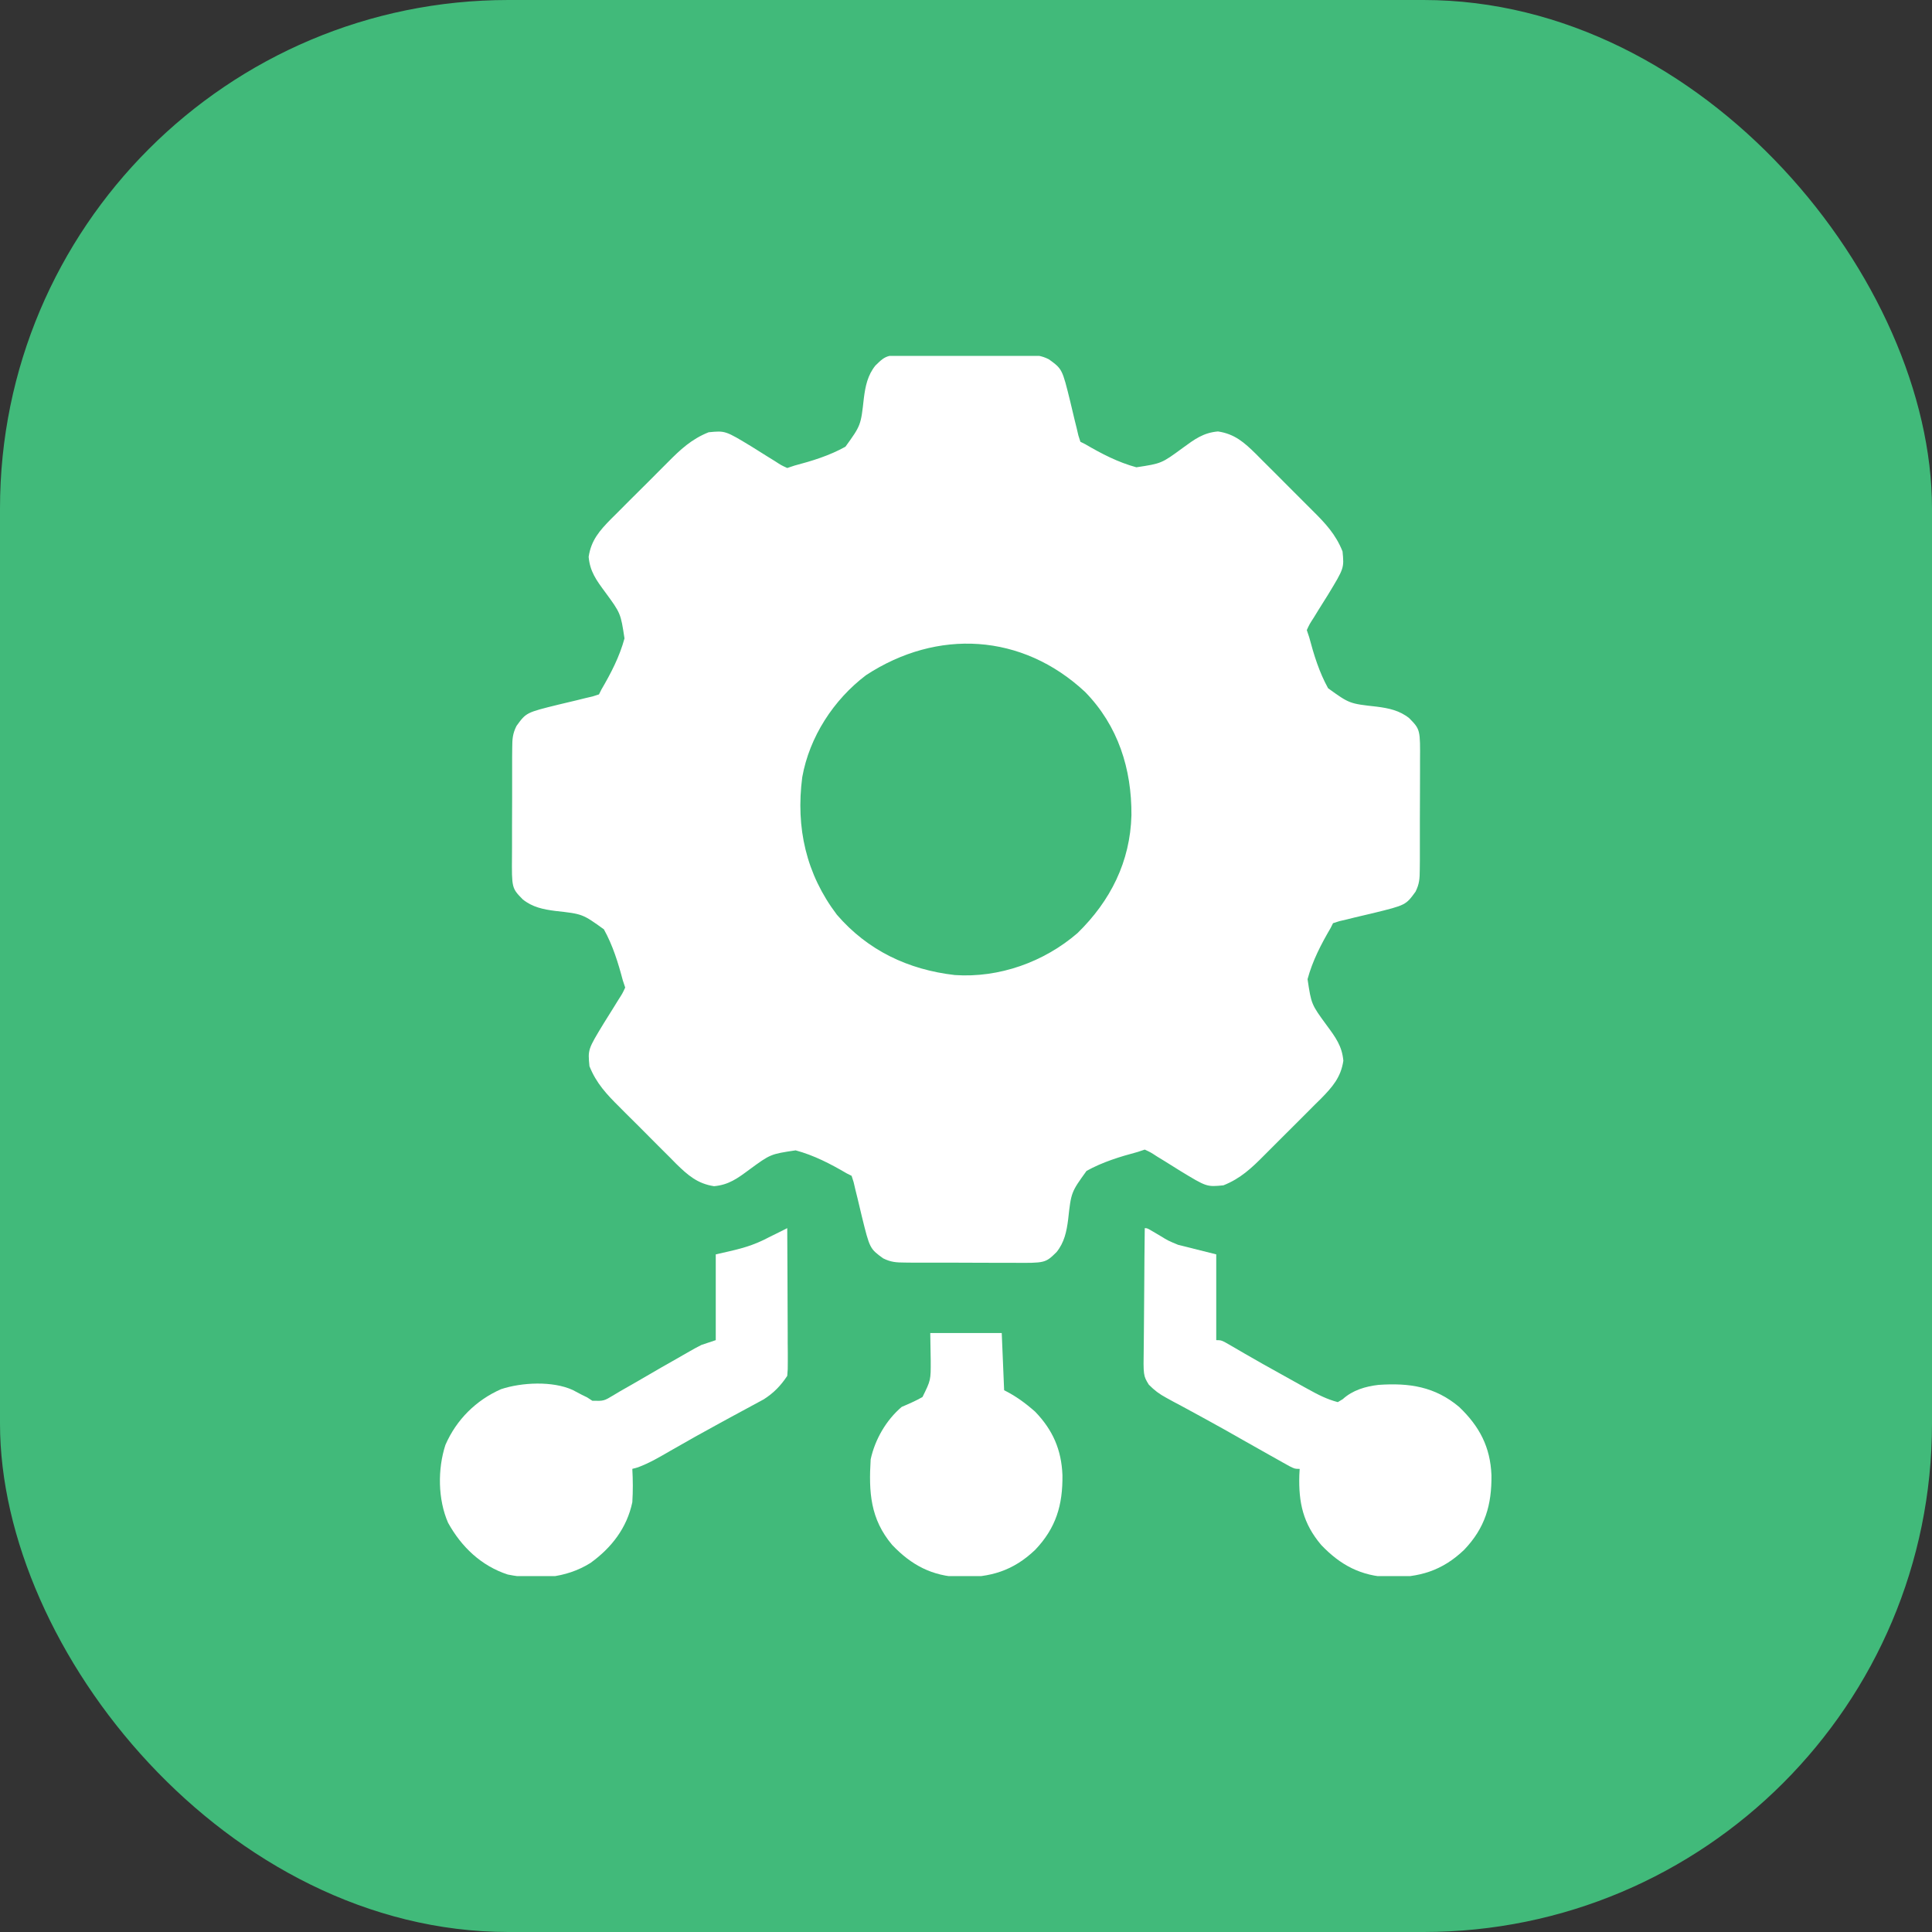
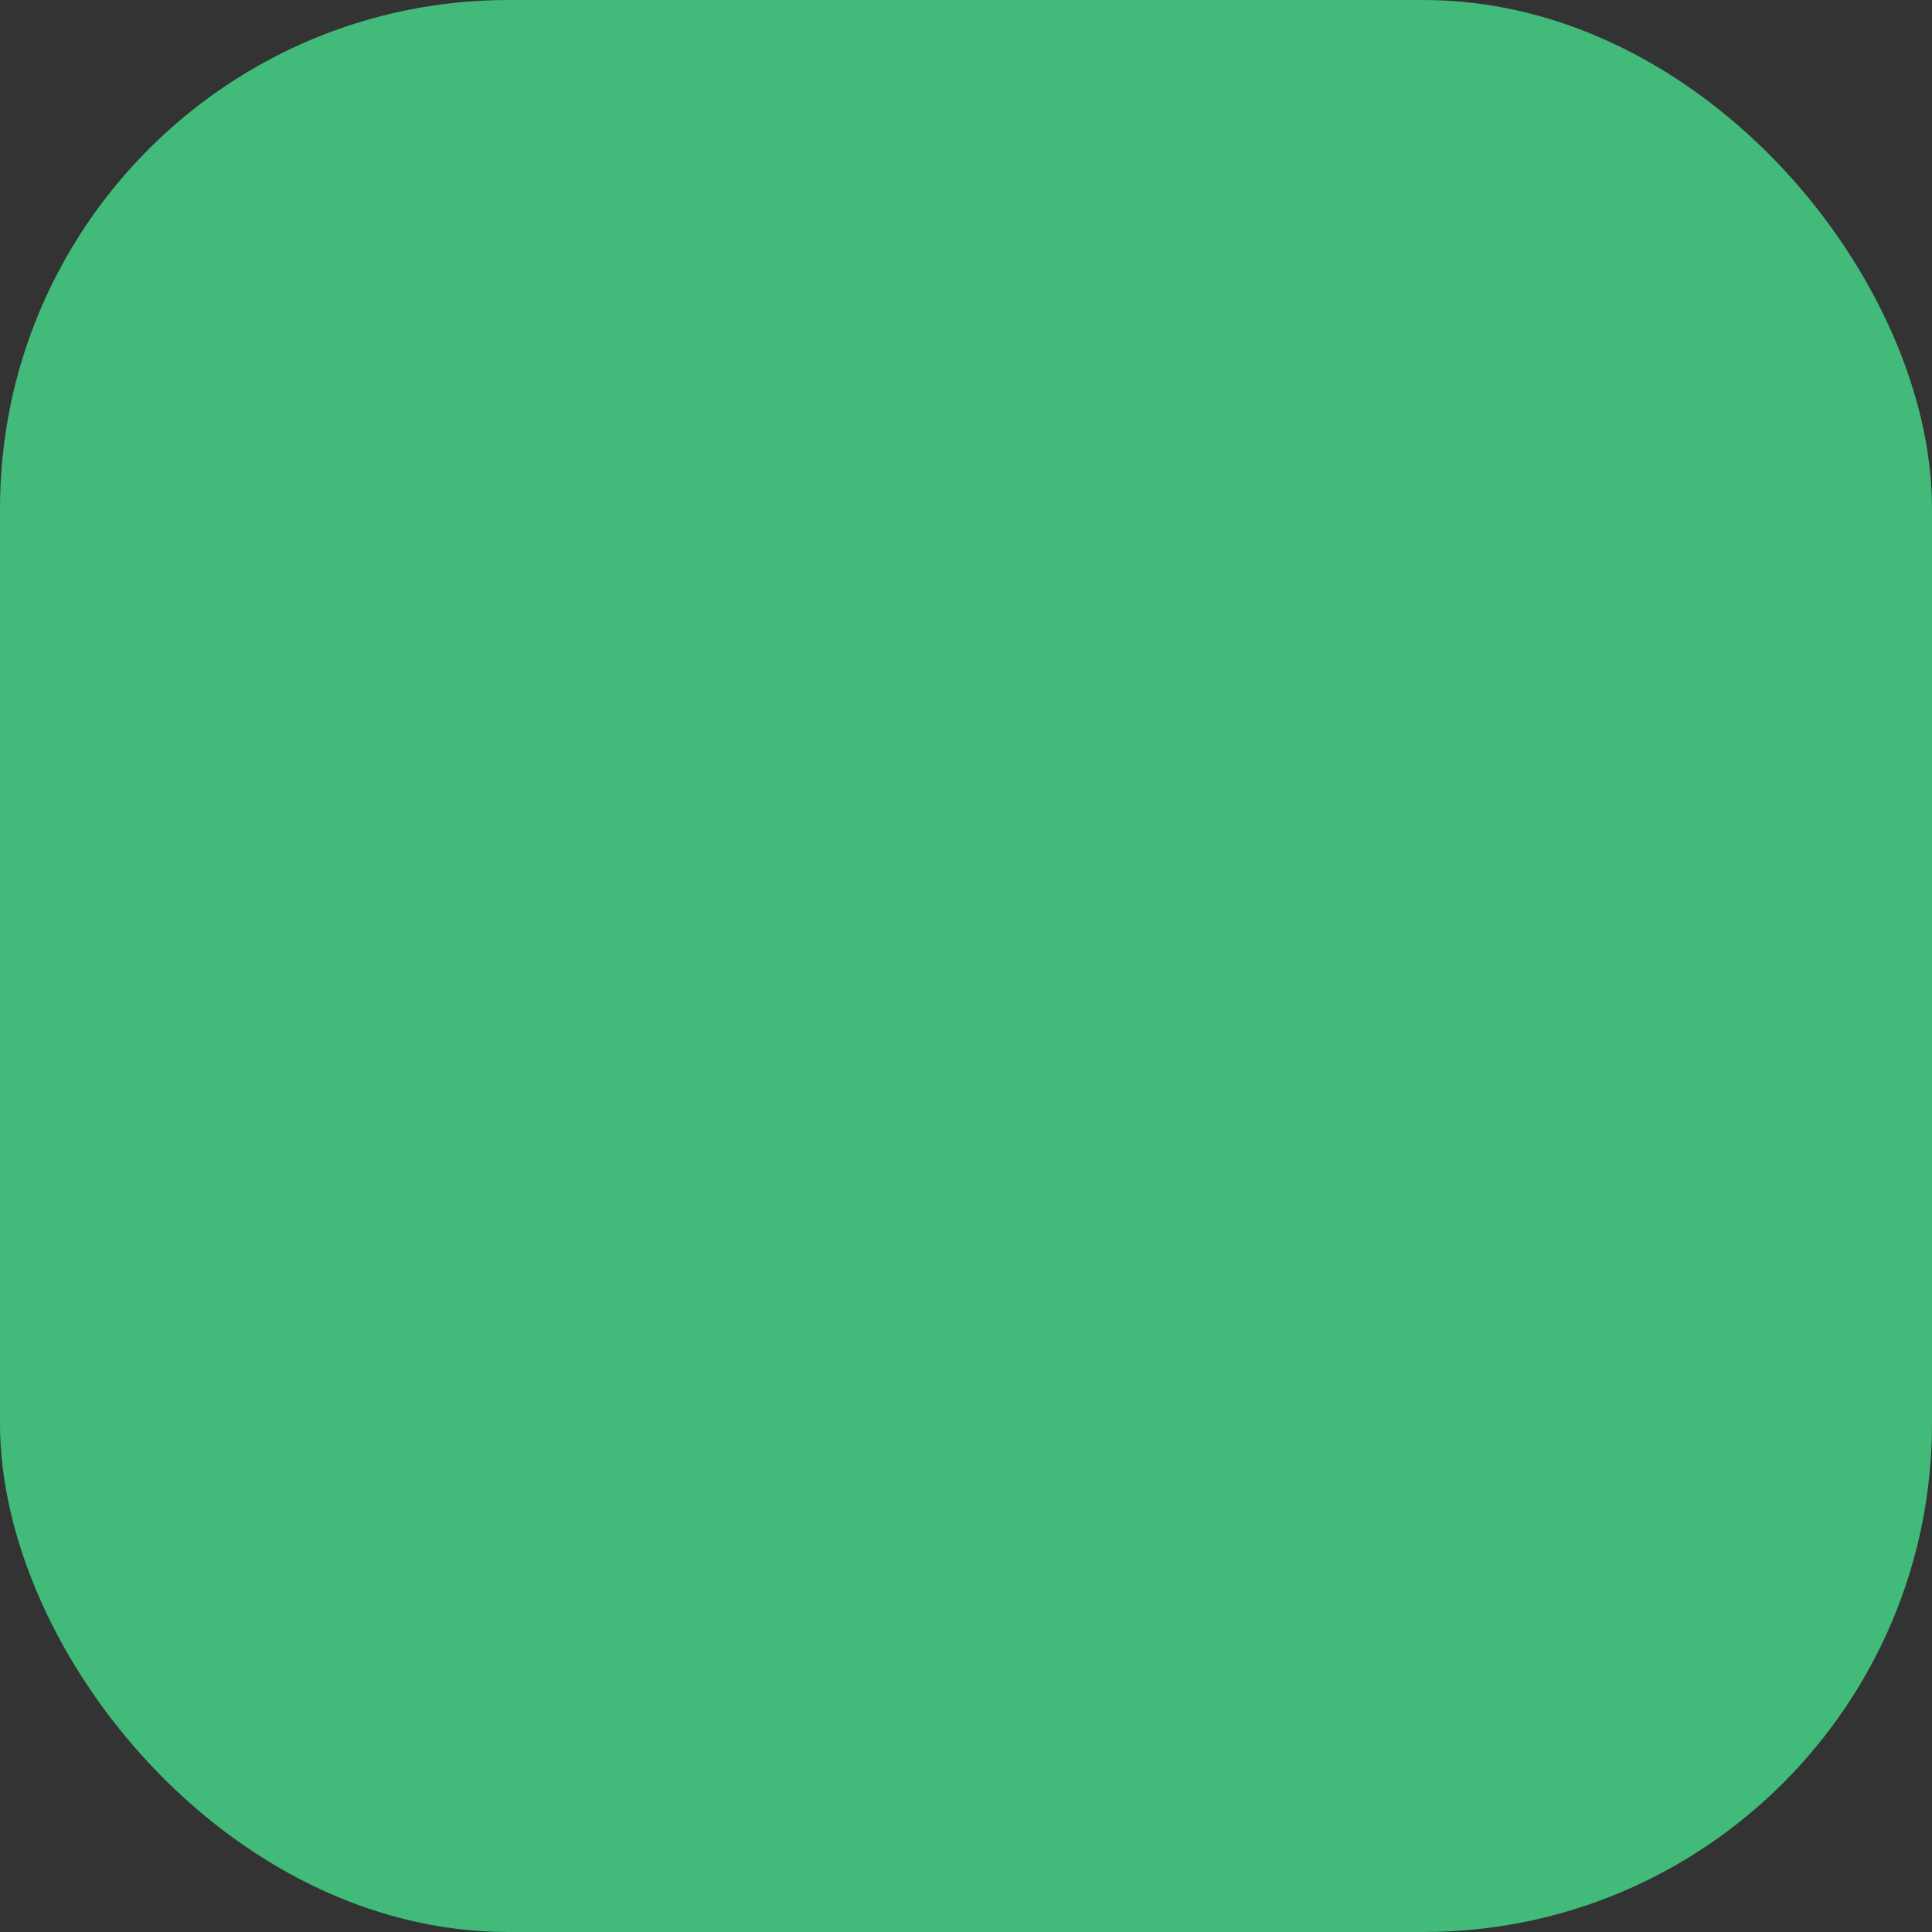
<svg xmlns="http://www.w3.org/2000/svg" width="38" height="38" viewBox="0 0 38 38" fill="none">
  <rect x="0" y="0" width="38" height="38" fill="#333333" stroke="none" />
  <rect width="38" height="38" rx="10" fill="#41BA7A" />
  <g clip-path="url(#clip0_1761_34525)">
-     <path d="M20.203 6.983C20.114 6.982 20.114 6.982 20.023 6.981C19.959 6.981 19.895 6.981 19.831 6.982C19.765 6.981 19.698 6.981 19.632 6.981C19.493 6.98 19.355 6.981 19.216 6.981C19.039 6.982 18.862 6.981 18.684 6.979C18.548 6.978 18.411 6.978 18.274 6.979C18.209 6.979 18.143 6.978 18.078 6.978C17.441 6.973 17.441 6.973 17.219 7.189C17.066 7.378 17.021 7.594 16.991 7.831C16.932 8.366 16.932 8.366 16.629 8.786C16.313 8.962 15.973 9.066 15.625 9.158C15.579 9.174 15.532 9.189 15.484 9.205C15.366 9.151 15.366 9.151 15.239 9.068C15.167 9.023 15.167 9.023 15.093 8.978C14.992 8.915 14.89 8.852 14.79 8.788C14.266 8.47 14.266 8.47 13.938 8.502C13.602 8.636 13.383 8.841 13.131 9.096C13.091 9.136 13.052 9.175 13.011 9.216C12.927 9.299 12.844 9.383 12.761 9.467C12.634 9.594 12.506 9.721 12.378 9.848C12.297 9.929 12.216 10.011 12.135 10.092C12.097 10.13 12.059 10.168 12.02 10.206C11.794 10.436 11.627 10.625 11.578 10.952C11.603 11.242 11.732 11.415 11.902 11.645C12.208 12.062 12.208 12.062 12.283 12.557C12.185 12.918 12.016 13.243 11.828 13.564C11.813 13.595 11.797 13.626 11.781 13.658C11.659 13.699 11.659 13.699 11.51 13.732C11.426 13.753 11.426 13.753 11.341 13.774C11.223 13.802 11.106 13.83 10.988 13.858C10.35 14.015 10.35 14.015 10.159 14.278C10.082 14.432 10.076 14.535 10.075 14.706C10.074 14.794 10.074 14.794 10.073 14.885C10.073 14.949 10.073 15.013 10.073 15.077C10.073 15.144 10.073 15.21 10.073 15.276C10.072 15.415 10.072 15.553 10.073 15.692C10.073 15.869 10.072 16.047 10.071 16.224C10.07 16.36 10.07 16.497 10.071 16.634C10.071 16.699 10.07 16.765 10.07 16.83C10.065 17.468 10.065 17.468 10.281 17.689C10.47 17.843 10.686 17.887 10.923 17.917C11.458 17.976 11.458 17.976 11.878 18.279C12.053 18.595 12.158 18.935 12.25 19.283C12.265 19.329 12.281 19.376 12.297 19.424C12.242 19.542 12.242 19.542 12.16 19.669C12.13 19.717 12.101 19.765 12.07 19.815C12.007 19.917 11.944 20.018 11.88 20.119C11.562 20.642 11.562 20.642 11.594 20.971C11.728 21.306 11.933 21.525 12.188 21.777C12.227 21.817 12.267 21.857 12.308 21.898C12.391 21.981 12.475 22.064 12.559 22.147C12.686 22.274 12.813 22.402 12.94 22.53C13.021 22.611 13.103 22.692 13.184 22.773C13.222 22.811 13.259 22.849 13.298 22.889C13.528 23.114 13.717 23.281 14.044 23.331C14.334 23.305 14.507 23.176 14.737 23.006C15.154 22.7 15.154 22.7 15.649 22.626C16.01 22.723 16.335 22.892 16.656 23.08C16.687 23.096 16.718 23.111 16.75 23.127C16.791 23.249 16.791 23.249 16.824 23.398C16.845 23.482 16.845 23.482 16.866 23.567C16.894 23.685 16.922 23.802 16.95 23.92C17.107 24.558 17.107 24.558 17.37 24.75C17.524 24.826 17.627 24.832 17.798 24.833C17.886 24.834 17.886 24.834 17.977 24.835C18.041 24.835 18.105 24.835 18.169 24.835C18.236 24.835 18.302 24.835 18.368 24.835C18.507 24.836 18.645 24.836 18.784 24.835C18.961 24.835 19.138 24.836 19.316 24.837C19.452 24.838 19.589 24.838 19.726 24.838C19.791 24.838 19.857 24.838 19.922 24.838C20.56 24.843 20.56 24.843 20.781 24.627C20.934 24.438 20.979 24.222 21.009 23.986C21.068 23.45 21.068 23.45 21.371 23.03C21.687 22.855 22.027 22.751 22.375 22.658C22.422 22.643 22.468 22.627 22.516 22.611C22.634 22.666 22.634 22.666 22.761 22.749C22.809 22.778 22.858 22.808 22.907 22.838C23.009 22.901 23.11 22.964 23.211 23.028C23.734 23.346 23.734 23.346 24.063 23.314C24.398 23.181 24.617 22.975 24.869 22.72C24.909 22.681 24.949 22.641 24.989 22.6C25.073 22.517 25.156 22.433 25.239 22.35C25.366 22.222 25.494 22.095 25.622 21.968C25.703 21.887 25.784 21.806 25.865 21.724C25.903 21.686 25.941 21.649 25.981 21.61C26.206 21.38 26.373 21.192 26.422 20.864C26.397 20.575 26.268 20.402 26.098 20.171C25.792 19.754 25.792 19.754 25.718 19.259C25.815 18.898 25.984 18.573 26.172 18.252C26.187 18.221 26.203 18.19 26.219 18.158C26.341 18.117 26.341 18.117 26.49 18.084C26.574 18.063 26.574 18.063 26.659 18.042C26.777 18.014 26.894 17.986 27.012 17.959C27.65 17.802 27.65 17.802 27.842 17.538C27.918 17.384 27.924 17.282 27.925 17.111C27.926 17.052 27.927 16.992 27.927 16.931C27.927 16.867 27.927 16.803 27.927 16.739C27.927 16.673 27.927 16.606 27.927 16.54C27.928 16.401 27.928 16.263 27.927 16.124C27.927 15.947 27.928 15.77 27.929 15.592C27.93 15.456 27.93 15.319 27.93 15.182C27.93 15.117 27.93 15.052 27.93 14.986C27.935 14.349 27.935 14.349 27.719 14.127C27.53 13.974 27.314 13.929 27.078 13.899C26.542 13.84 26.542 13.84 26.122 13.537C25.947 13.221 25.843 12.882 25.75 12.533C25.727 12.463 25.727 12.463 25.703 12.393C25.758 12.274 25.758 12.274 25.84 12.148C25.87 12.099 25.9 12.051 25.93 12.001C25.993 11.9 26.056 11.799 26.12 11.698C26.438 11.174 26.438 11.174 26.406 10.846C26.273 10.51 26.067 10.291 25.812 10.039C25.773 9.999 25.733 9.96 25.692 9.919C25.609 9.835 25.525 9.752 25.442 9.669C25.314 9.542 25.187 9.414 25.06 9.286C24.979 9.205 24.898 9.124 24.816 9.043C24.778 9.005 24.741 8.967 24.702 8.928C24.472 8.702 24.284 8.535 23.956 8.486C23.667 8.511 23.494 8.641 23.263 8.81C22.846 9.116 22.846 9.116 22.351 9.191C21.99 9.093 21.665 8.924 21.344 8.736C21.313 8.721 21.282 8.705 21.25 8.689C21.209 8.567 21.209 8.567 21.176 8.418C21.155 8.334 21.155 8.334 21.134 8.249C21.106 8.131 21.078 8.014 21.05 7.896C20.893 7.258 20.893 7.258 20.63 7.067C20.476 6.99 20.373 6.984 20.203 6.983ZM21.344 13.611C21.993 14.276 22.26 15.125 22.254 16.035C22.23 16.947 21.843 17.719 21.192 18.354C20.532 18.923 19.652 19.237 18.781 19.178C17.866 19.073 17.068 18.697 16.46 17.991C15.854 17.19 15.65 16.279 15.779 15.287C15.92 14.495 16.396 13.762 17.035 13.279C18.433 12.364 20.104 12.453 21.344 13.611Z" fill="white" />
-     <path d="M15.484 24.156C15.434 24.182 15.383 24.207 15.331 24.233C15.262 24.267 15.193 24.301 15.124 24.335C15.091 24.352 15.058 24.368 15.024 24.386C14.703 24.541 14.448 24.587 14.078 24.672C14.078 25.229 14.078 25.786 14.078 26.359C13.985 26.39 13.892 26.421 13.797 26.453C13.719 26.492 13.642 26.534 13.566 26.578C13.523 26.602 13.48 26.627 13.436 26.652C13.368 26.691 13.368 26.691 13.299 26.731C13.203 26.786 13.106 26.841 13.01 26.895C12.822 27.003 12.635 27.111 12.448 27.221C12.364 27.269 12.281 27.316 12.197 27.364C12.159 27.387 12.12 27.41 12.08 27.434C11.877 27.557 11.877 27.557 11.65 27.551C11.599 27.518 11.599 27.518 11.547 27.484C11.514 27.468 11.482 27.452 11.448 27.436C11.387 27.404 11.325 27.371 11.264 27.339C10.871 27.159 10.261 27.189 9.856 27.323C9.362 27.54 8.977 27.924 8.761 28.419C8.606 28.895 8.612 29.491 8.813 29.951C9.075 30.425 9.465 30.799 9.987 30.969C10.548 31.082 11.121 31.049 11.613 30.742C12.027 30.444 12.331 30.052 12.437 29.547C12.451 29.327 12.449 29.11 12.437 28.891C12.474 28.881 12.511 28.871 12.549 28.86C12.777 28.775 12.979 28.655 13.19 28.533C13.512 28.348 13.835 28.166 14.162 27.989C14.223 27.955 14.285 27.922 14.347 27.888C14.437 27.839 14.528 27.79 14.619 27.741C14.704 27.695 14.789 27.649 14.874 27.603C14.923 27.577 14.972 27.55 15.022 27.523C15.218 27.398 15.356 27.255 15.484 27.062C15.495 26.935 15.495 26.935 15.495 26.78C15.495 26.692 15.495 26.692 15.495 26.604C15.494 26.54 15.494 26.477 15.493 26.413C15.493 26.348 15.493 26.283 15.493 26.218C15.493 26.047 15.492 25.877 15.491 25.706C15.49 25.531 15.489 25.357 15.489 25.183C15.488 24.84 15.486 24.498 15.484 24.156Z" fill="white" />
-     <path d="M22.516 24.156C22.511 24.53 22.508 24.904 22.506 25.279C22.505 25.452 22.504 25.626 22.502 25.8C22.5 25.967 22.498 26.135 22.498 26.303C22.498 26.367 22.497 26.431 22.496 26.494C22.487 27.057 22.487 27.057 22.596 27.235C22.706 27.346 22.802 27.419 22.94 27.493C23.01 27.532 23.01 27.532 23.082 27.571C23.157 27.611 23.157 27.611 23.233 27.651C23.339 27.709 23.445 27.767 23.551 27.824C23.605 27.854 23.659 27.883 23.714 27.913C23.963 28.048 24.209 28.188 24.455 28.328C24.621 28.422 24.787 28.516 24.953 28.609C25.024 28.649 25.024 28.649 25.096 28.689C25.165 28.728 25.165 28.728 25.236 28.768C25.3 28.803 25.3 28.803 25.364 28.839C25.469 28.891 25.469 28.891 25.563 28.891C25.56 28.932 25.558 28.973 25.556 29.016C25.54 29.559 25.631 29.967 25.986 30.387C26.367 30.787 26.772 31 27.327 31.022C27.913 31.029 28.364 30.897 28.797 30.484C29.21 30.052 29.342 29.601 29.335 29.014C29.313 28.46 29.099 28.054 28.7 27.673C28.224 27.272 27.718 27.197 27.114 27.239C26.858 27.268 26.602 27.344 26.41 27.52C26.378 27.539 26.346 27.558 26.313 27.578C26.101 27.523 25.92 27.43 25.73 27.324C25.687 27.301 25.687 27.301 25.644 27.277C25.554 27.227 25.465 27.177 25.375 27.127C25.317 27.094 25.258 27.062 25.199 27.029C24.96 26.897 24.721 26.763 24.485 26.626C24.455 26.609 24.425 26.591 24.394 26.573C24.336 26.54 24.279 26.506 24.222 26.473C24.026 26.359 24.026 26.359 23.922 26.359C23.922 25.802 23.922 25.246 23.922 24.672C23.674 24.61 23.427 24.548 23.172 24.484C22.974 24.402 22.974 24.402 22.823 24.309C22.774 24.28 22.725 24.251 22.674 24.221C22.563 24.156 22.563 24.156 22.516 24.156Z" fill="white" />
-     <path d="M19.703 26.219C19.239 26.219 18.775 26.219 18.297 26.219C18.301 26.487 18.301 26.487 18.306 26.761C18.308 27.146 18.308 27.146 18.144 27.478C18.01 27.554 17.876 27.612 17.735 27.672C17.43 27.932 17.21 28.312 17.125 28.703C17.086 29.346 17.116 29.875 17.548 30.387C17.929 30.787 18.335 31 18.889 31.022C19.476 31.029 19.927 30.897 20.36 30.484C20.772 30.052 20.904 29.601 20.897 29.014C20.877 28.514 20.708 28.127 20.36 27.766C20.167 27.596 19.98 27.459 19.75 27.344C19.735 26.973 19.719 26.601 19.703 26.219Z" fill="white" />
-   </g>
+     </g>
  <defs>
    <clipPath id="clip0_1761_34525">
-       <rect width="24" height="24" fill="white" transform="matrix(-1 0 0 1 31 7)" />
-     </clipPath>
+       </clipPath>
  </defs>
</svg>